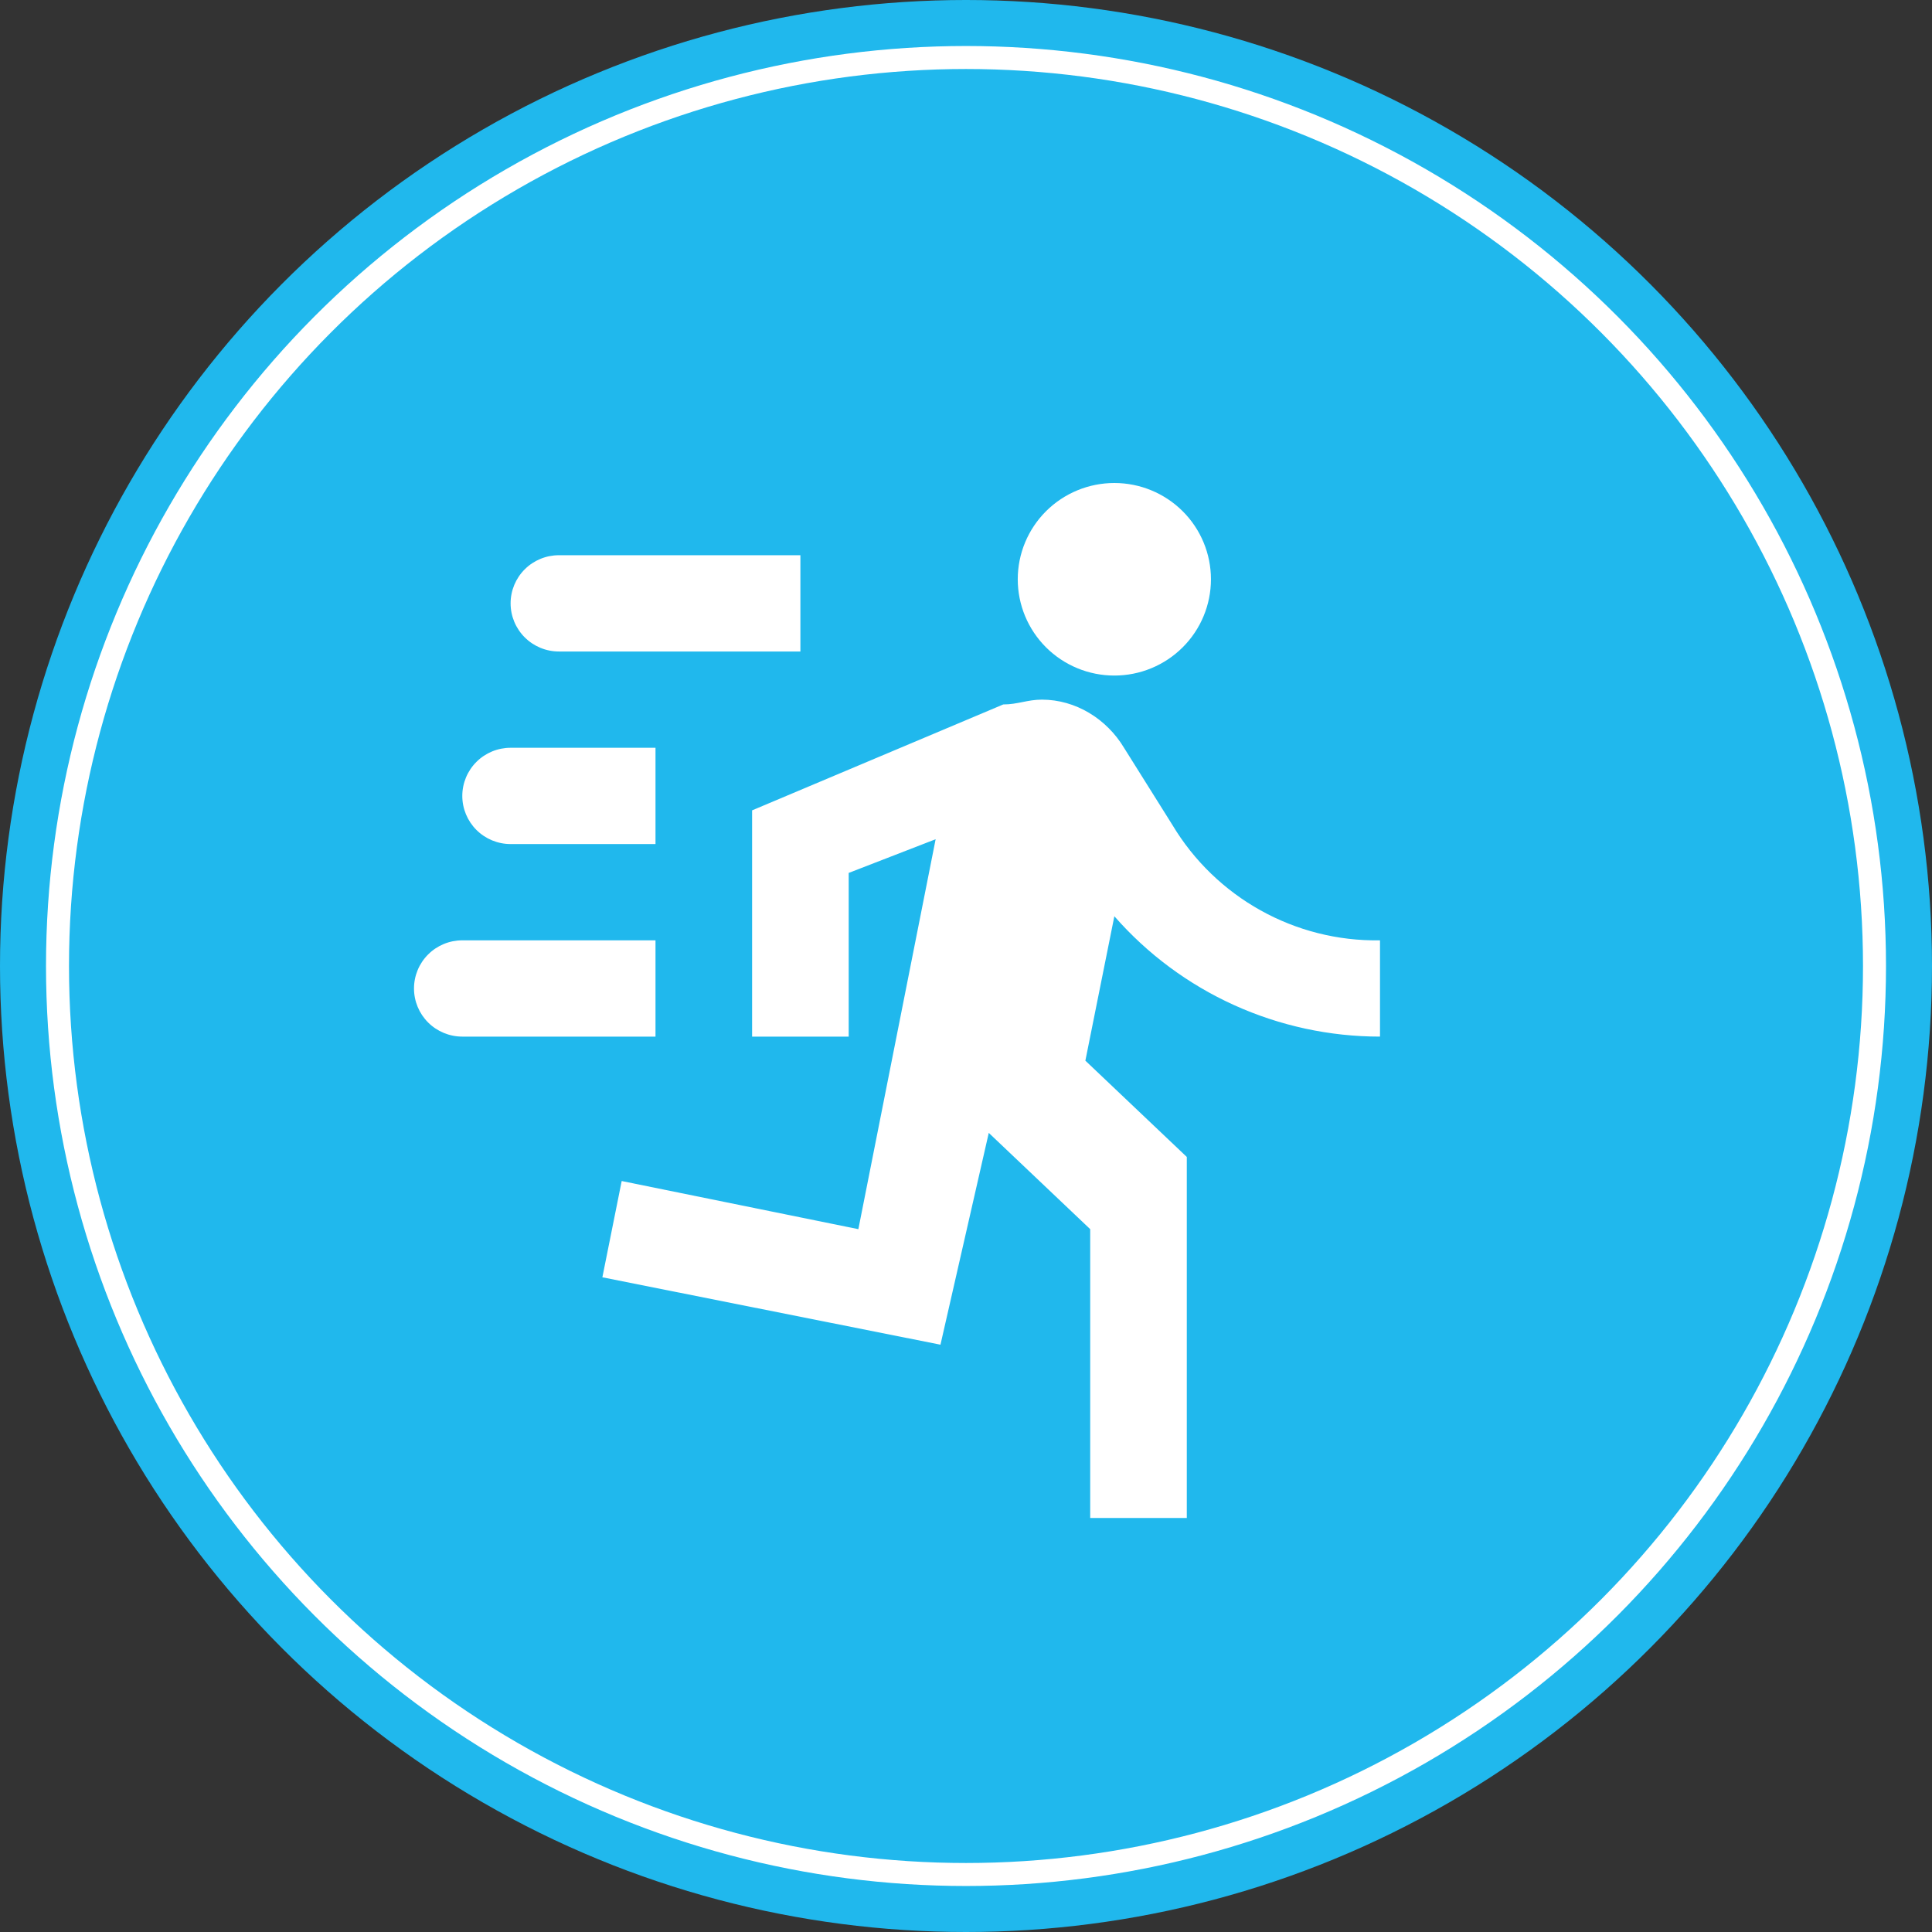
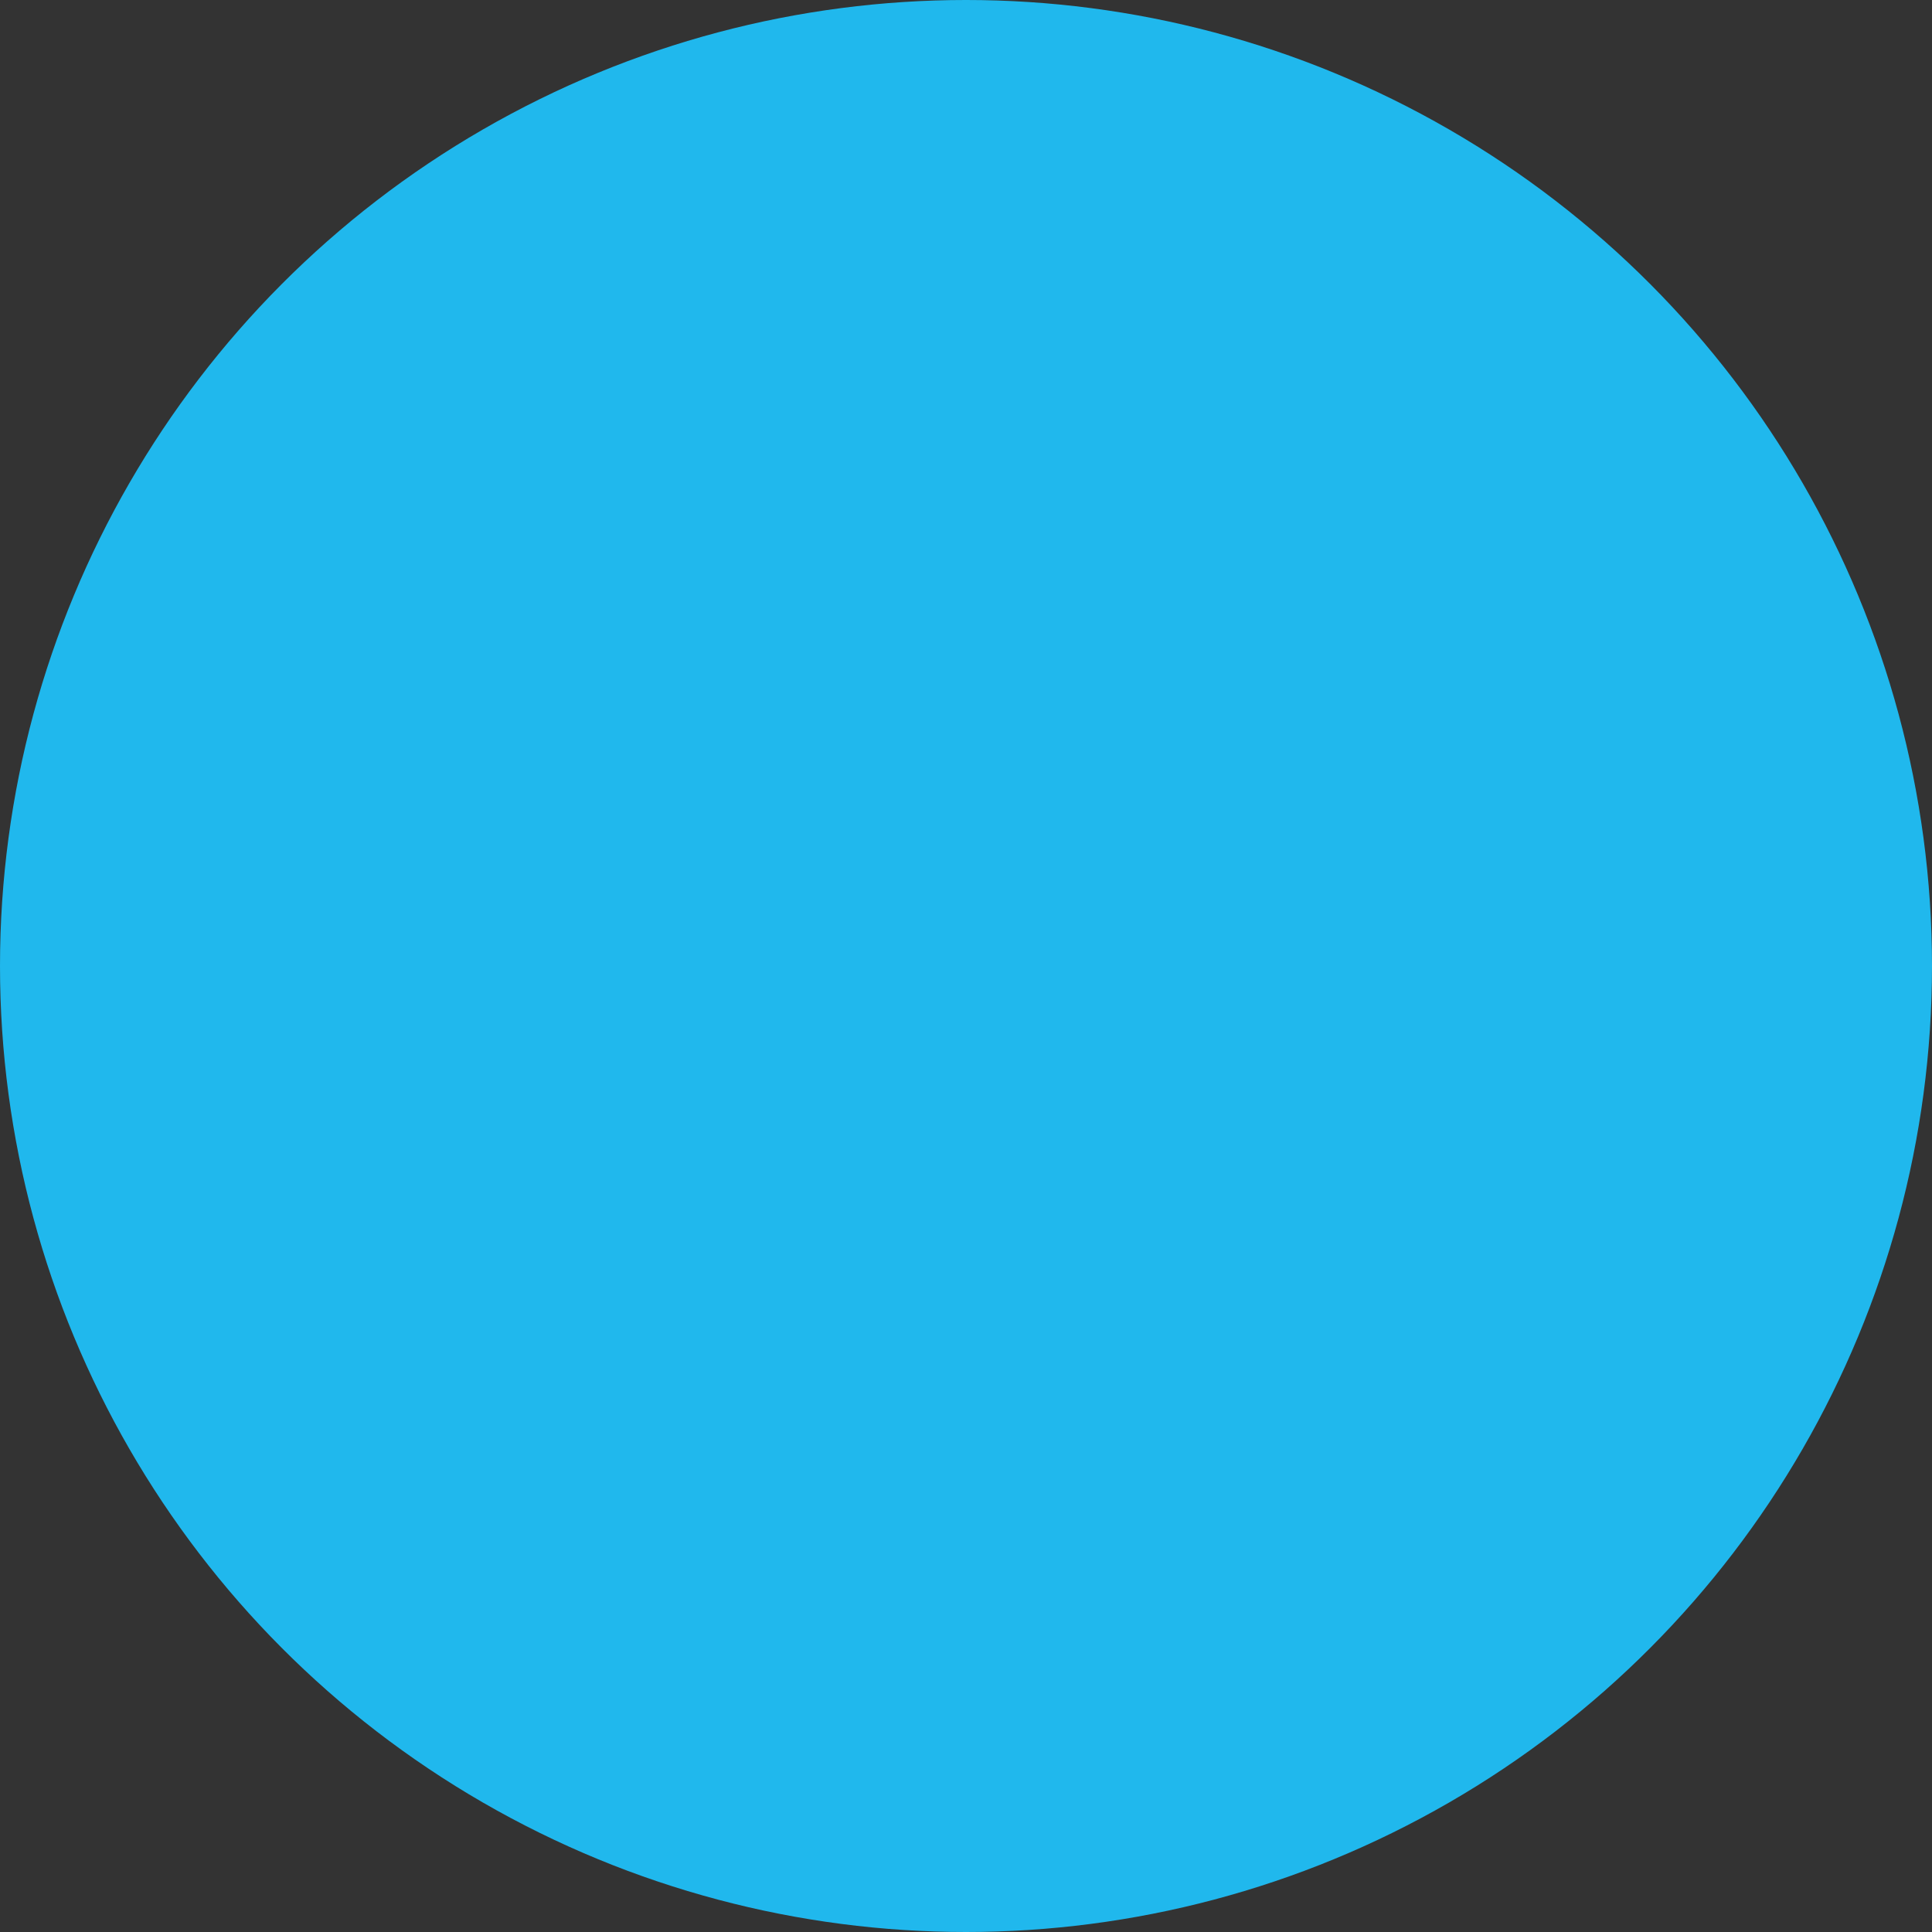
<svg xmlns="http://www.w3.org/2000/svg" width="84" height="84" viewBox="0 0 84 84" fill="none">
  <rect x="0" y="0" width="84" height="84" fill="#333333" stroke="none" />
  <circle cx="42" cy="42" r="42" fill="#20B8ED" />
-   <circle cx="42" cy="42" r="39.5" fill="#20B8ED" stroke="white" />
-   <path d="M48.45 29.372C49.564 29.372 50.632 28.931 51.42 28.146C52.208 27.361 52.65 26.296 52.65 25.186C52.65 24.076 52.208 23.011 51.42 22.226C50.632 21.441 49.564 21 48.45 21C47.336 21 46.268 21.441 45.48 22.226C44.693 23.011 44.25 24.076 44.25 25.186C44.25 26.296 44.693 27.361 45.48 28.146C46.268 28.931 47.336 29.372 48.45 29.372ZM40.89 58.465L42.99 49.256L47.4 53.442V66H51.6V50.302L47.19 46.116L48.45 39.837C49.889 41.48 51.664 42.798 53.656 43.7C55.649 44.603 57.812 45.07 60 45.07V40.884C56.304 40.947 52.86 39.021 50.97 35.861L48.87 32.512C48.114 31.256 46.77 30.419 45.3 30.419C44.67 30.419 44.25 30.628 43.62 30.628L32.7 35.233V45.07H36.9V37.953L40.68 36.488L37.32 53.442L27.03 51.349L26.19 55.535L40.89 58.465ZM22.2 36.698C21.643 36.698 21.109 36.477 20.715 36.085C20.321 35.692 20.1 35.16 20.1 34.605C20.1 34.05 20.321 33.517 20.715 33.125C21.109 32.732 21.643 32.512 22.2 32.512H28.5V36.698H22.2ZM24.3 28.326C23.743 28.326 23.209 28.105 22.815 27.712C22.421 27.32 22.2 26.788 22.2 26.233C22.2 25.677 22.421 25.145 22.815 24.753C23.209 24.36 23.743 24.14 24.3 24.14H34.8V28.326H24.3ZM20.1 45.07C19.543 45.07 19.009 44.849 18.615 44.457C18.221 44.064 18 43.532 18 42.977C18 42.422 18.221 41.889 18.615 41.497C19.009 41.104 19.543 40.884 20.1 40.884H28.5V45.07H20.1Z" fill="white" />
</svg>